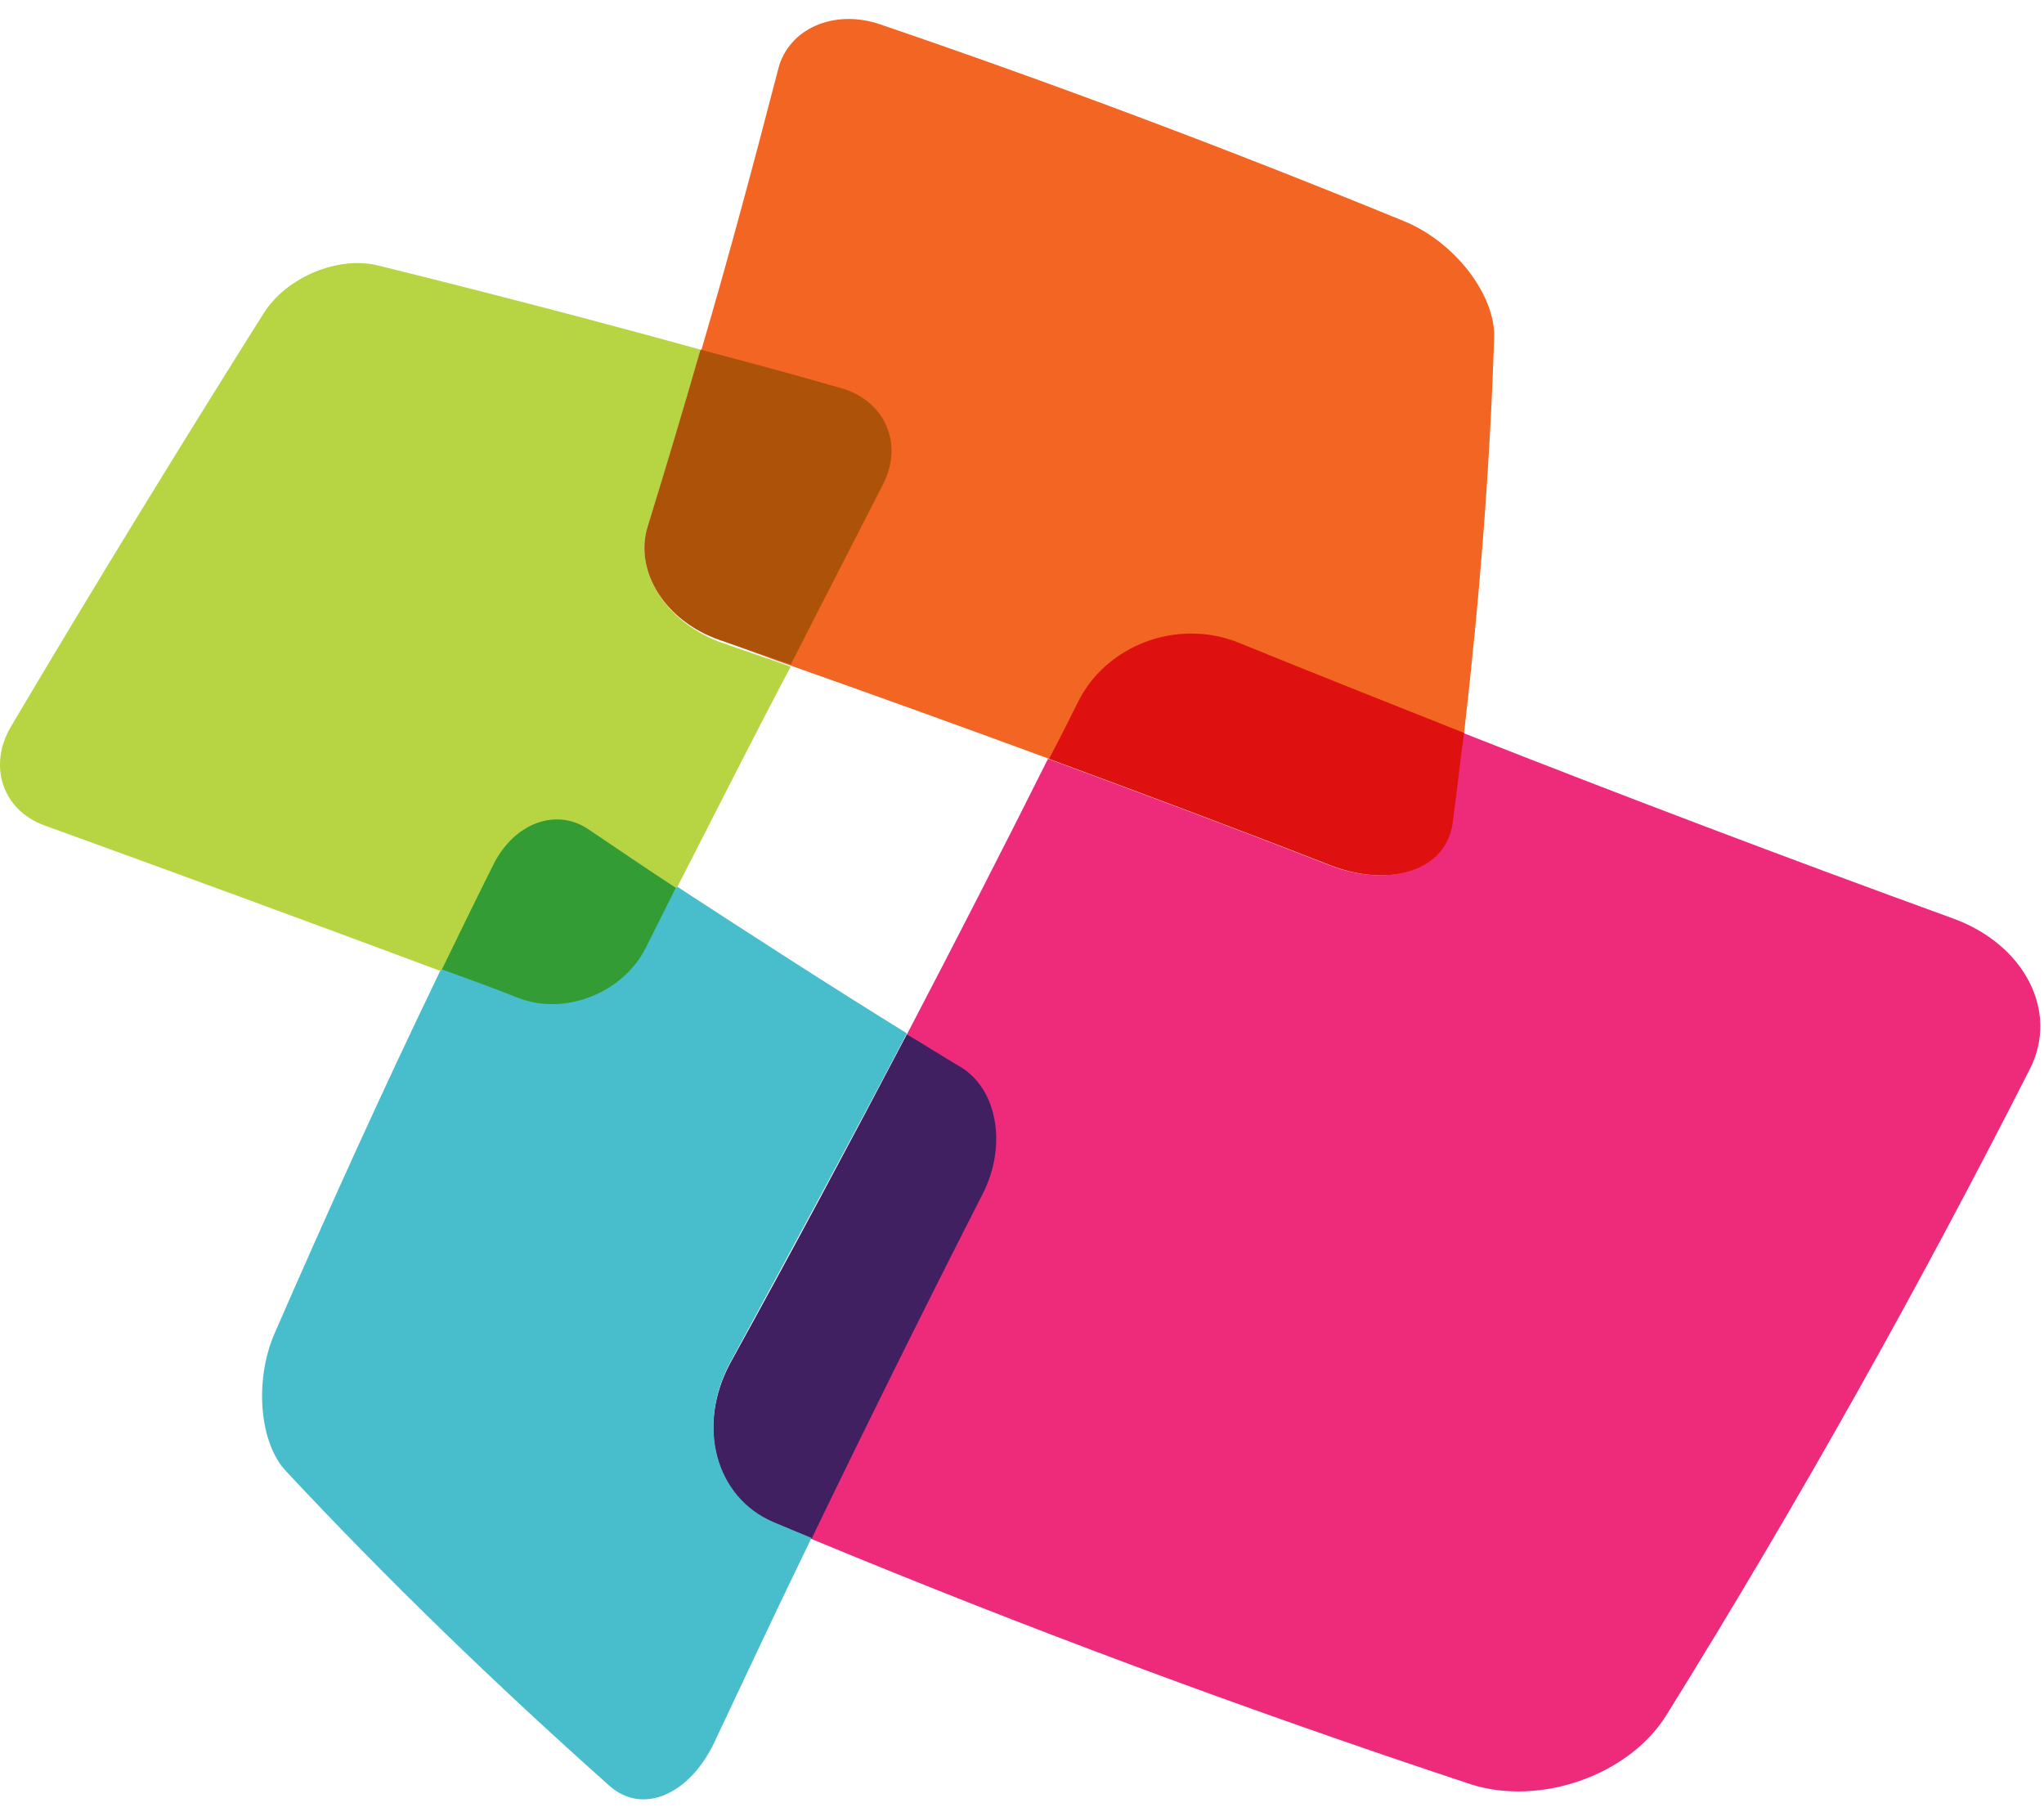
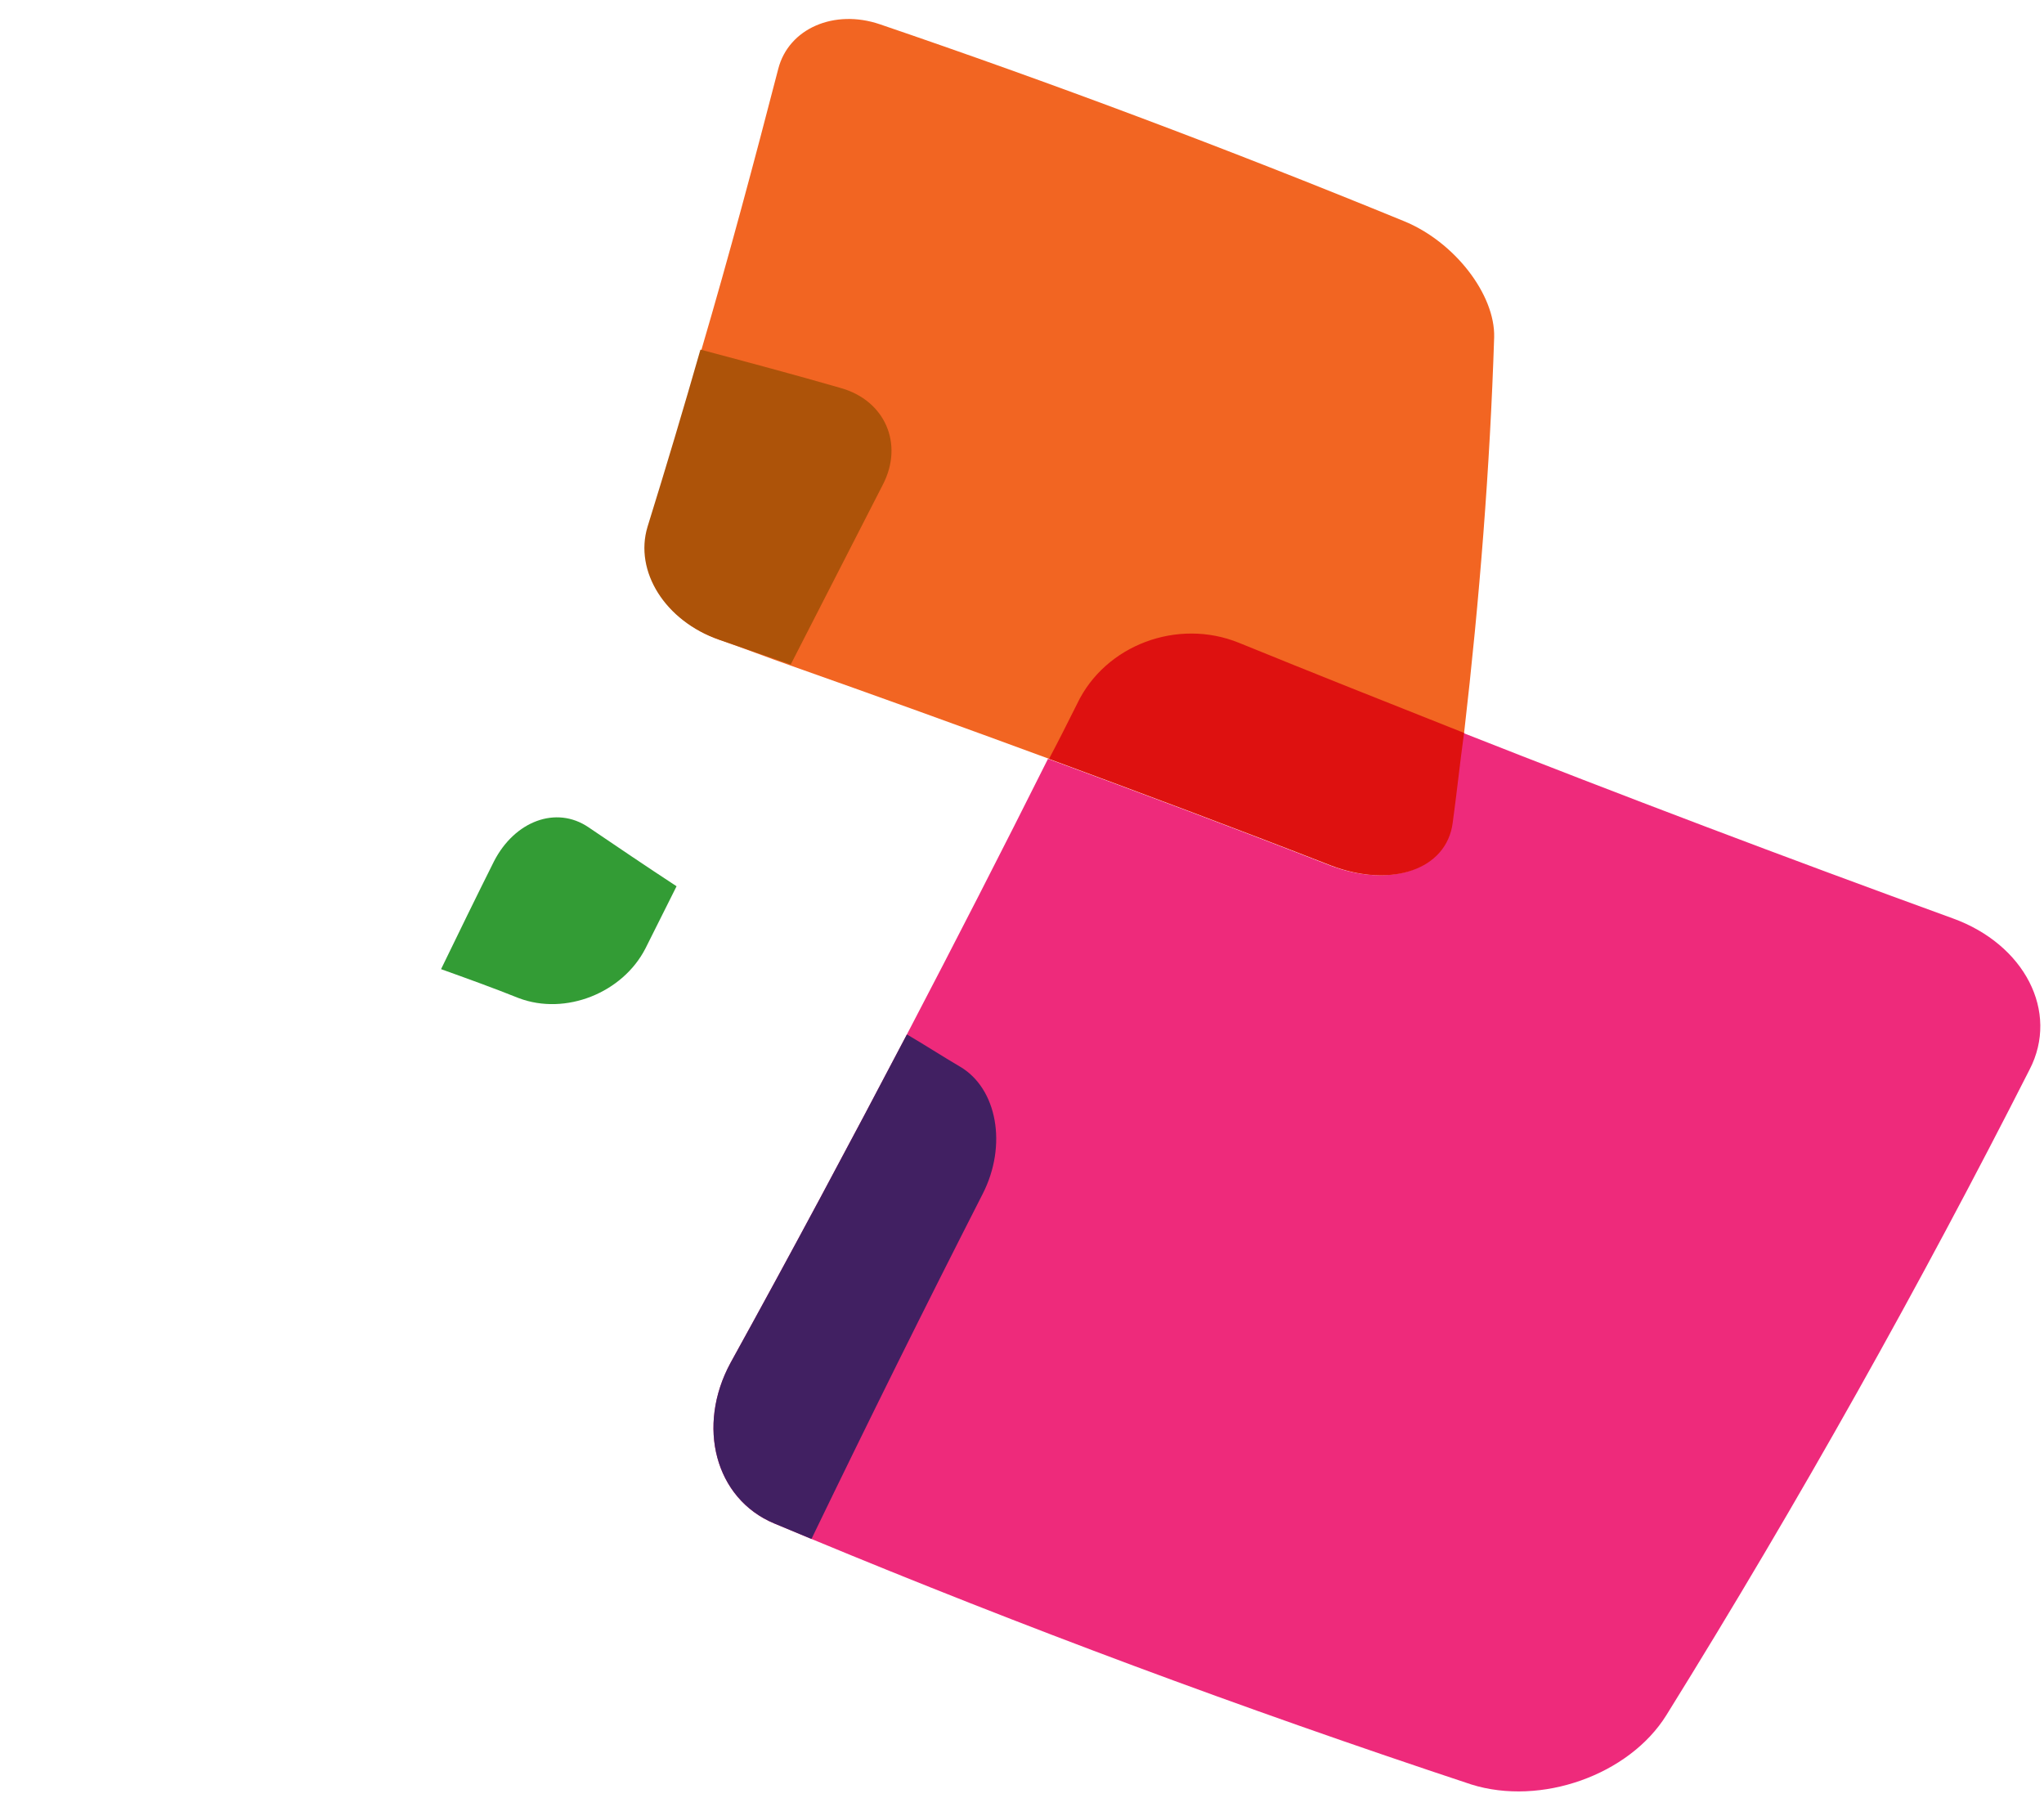
<svg xmlns="http://www.w3.org/2000/svg" width="69" height="61" viewBox="0 0 69 61" fill="none">
  <path d="M26.692 22.467C29.564 23.481 32.471 24.53 35.413 25.614C38.531 26.768 41.718 27.957 44.94 29.216C46.972 29.986 48.828 29.356 49.038 27.783C49.178 26.768 49.283 25.754 49.424 24.74C49.949 20.194 50.299 15.752 50.439 11.381C50.474 9.947 49.108 8.164 47.392 7.464C41.333 4.981 35.448 2.778 29.704 0.82C28.163 0.295 26.622 0.96 26.272 2.324C25.466 5.436 24.626 8.583 23.68 11.801C23.119 13.759 22.524 15.752 21.894 17.781C21.438 19.285 22.489 20.963 24.275 21.593C25.081 21.872 25.887 22.187 26.692 22.467Z" fill="#F26522" />
  <path d="M56.254 57.893C60.772 50.619 64.835 43.345 68.512 36.106C69.528 34.147 68.337 31.874 65.921 31C60.246 28.937 54.712 26.838 49.389 24.74C49.283 25.754 49.143 26.768 49.003 27.783C48.793 29.356 46.937 29.986 44.905 29.216C41.683 27.957 38.496 26.768 35.378 25.614C33.837 28.692 32.261 31.769 30.615 34.917C28.689 38.589 26.727 42.261 24.661 46.003C23.505 48.136 24.135 50.584 26.132 51.423C26.552 51.598 26.972 51.773 27.393 51.948C34.468 54.885 41.858 57.648 49.669 60.236C52.016 60.97 54.993 59.921 56.254 57.893Z" fill="#EE2A7B" />
  <path d="M32.401 36.001C31.806 35.651 31.21 35.266 30.615 34.917C28.689 38.589 26.727 42.261 24.661 46.003C23.505 48.136 24.135 50.584 26.132 51.423C26.552 51.598 26.972 51.773 27.393 51.948C29.319 47.961 31.245 44.079 33.172 40.302C34.012 38.659 33.662 36.735 32.401 36.001Z" fill="#412062" />
  <path d="M36.359 23.761C36.044 24.39 35.729 25.02 35.413 25.614C38.531 26.768 41.718 27.957 44.94 29.216C46.972 29.986 48.828 29.356 49.038 27.783C49.178 26.768 49.283 25.754 49.423 24.74C46.867 23.726 44.31 22.712 41.823 21.698C39.757 20.858 37.305 21.768 36.359 23.761Z" fill="#DE1110" />
-   <path d="M24.135 58.767C25.221 56.459 26.307 54.151 27.393 51.913C26.972 51.738 26.552 51.563 26.132 51.388C24.135 50.549 23.505 48.101 24.661 45.968C26.692 42.226 28.689 38.554 30.615 34.882C27.953 33.238 25.361 31.559 22.839 29.916C21.823 29.251 20.843 28.587 19.862 27.922C18.776 27.188 17.375 27.713 16.675 29.076C16.079 30.266 15.484 31.489 14.889 32.714C12.962 36.7 11.106 40.792 9.249 45.058C8.584 46.632 8.759 48.73 9.67 49.675C13.032 53.277 16.675 56.809 20.563 60.271C21.683 61.285 23.295 60.586 24.135 58.767Z" fill="#48BDCC" />
  <path d="M21.789 32.014C22.139 31.315 22.489 30.615 22.839 29.916C21.824 29.251 20.843 28.587 19.862 27.922C18.776 27.188 17.375 27.713 16.675 29.076C16.079 30.265 15.484 31.489 14.889 32.714C15.764 33.028 16.64 33.343 17.515 33.693C19.092 34.287 21.018 33.518 21.789 32.014Z" fill="#339C35" />
-   <path d="M21.859 17.781C22.489 15.787 23.084 13.794 23.645 11.801C19.967 10.787 16.325 9.842 12.787 8.968C11.421 8.618 9.67 9.353 8.899 10.577C6.062 15.088 3.225 19.704 0.388 24.495C-0.418 25.824 0.073 27.328 1.474 27.853C5.817 29.426 10.3 31.07 14.889 32.783C15.484 31.559 16.079 30.335 16.675 29.146C17.375 27.783 18.776 27.258 19.862 27.992C20.843 28.657 21.824 29.321 22.839 29.986C24.135 27.468 25.396 24.95 26.692 22.502C25.887 22.222 25.081 21.942 24.275 21.663C22.454 20.963 21.403 19.285 21.859 17.781Z" fill="#B7D442" />
  <path d="M24.275 21.593C25.081 21.872 25.887 22.152 26.692 22.432C27.743 20.369 28.794 18.34 29.809 16.347C30.51 14.983 29.879 13.514 28.373 13.095C26.797 12.64 25.221 12.22 23.645 11.801C23.084 13.759 22.489 15.753 21.859 17.781C21.403 19.285 22.454 20.963 24.275 21.593Z" fill="#AD5309" />
</svg>